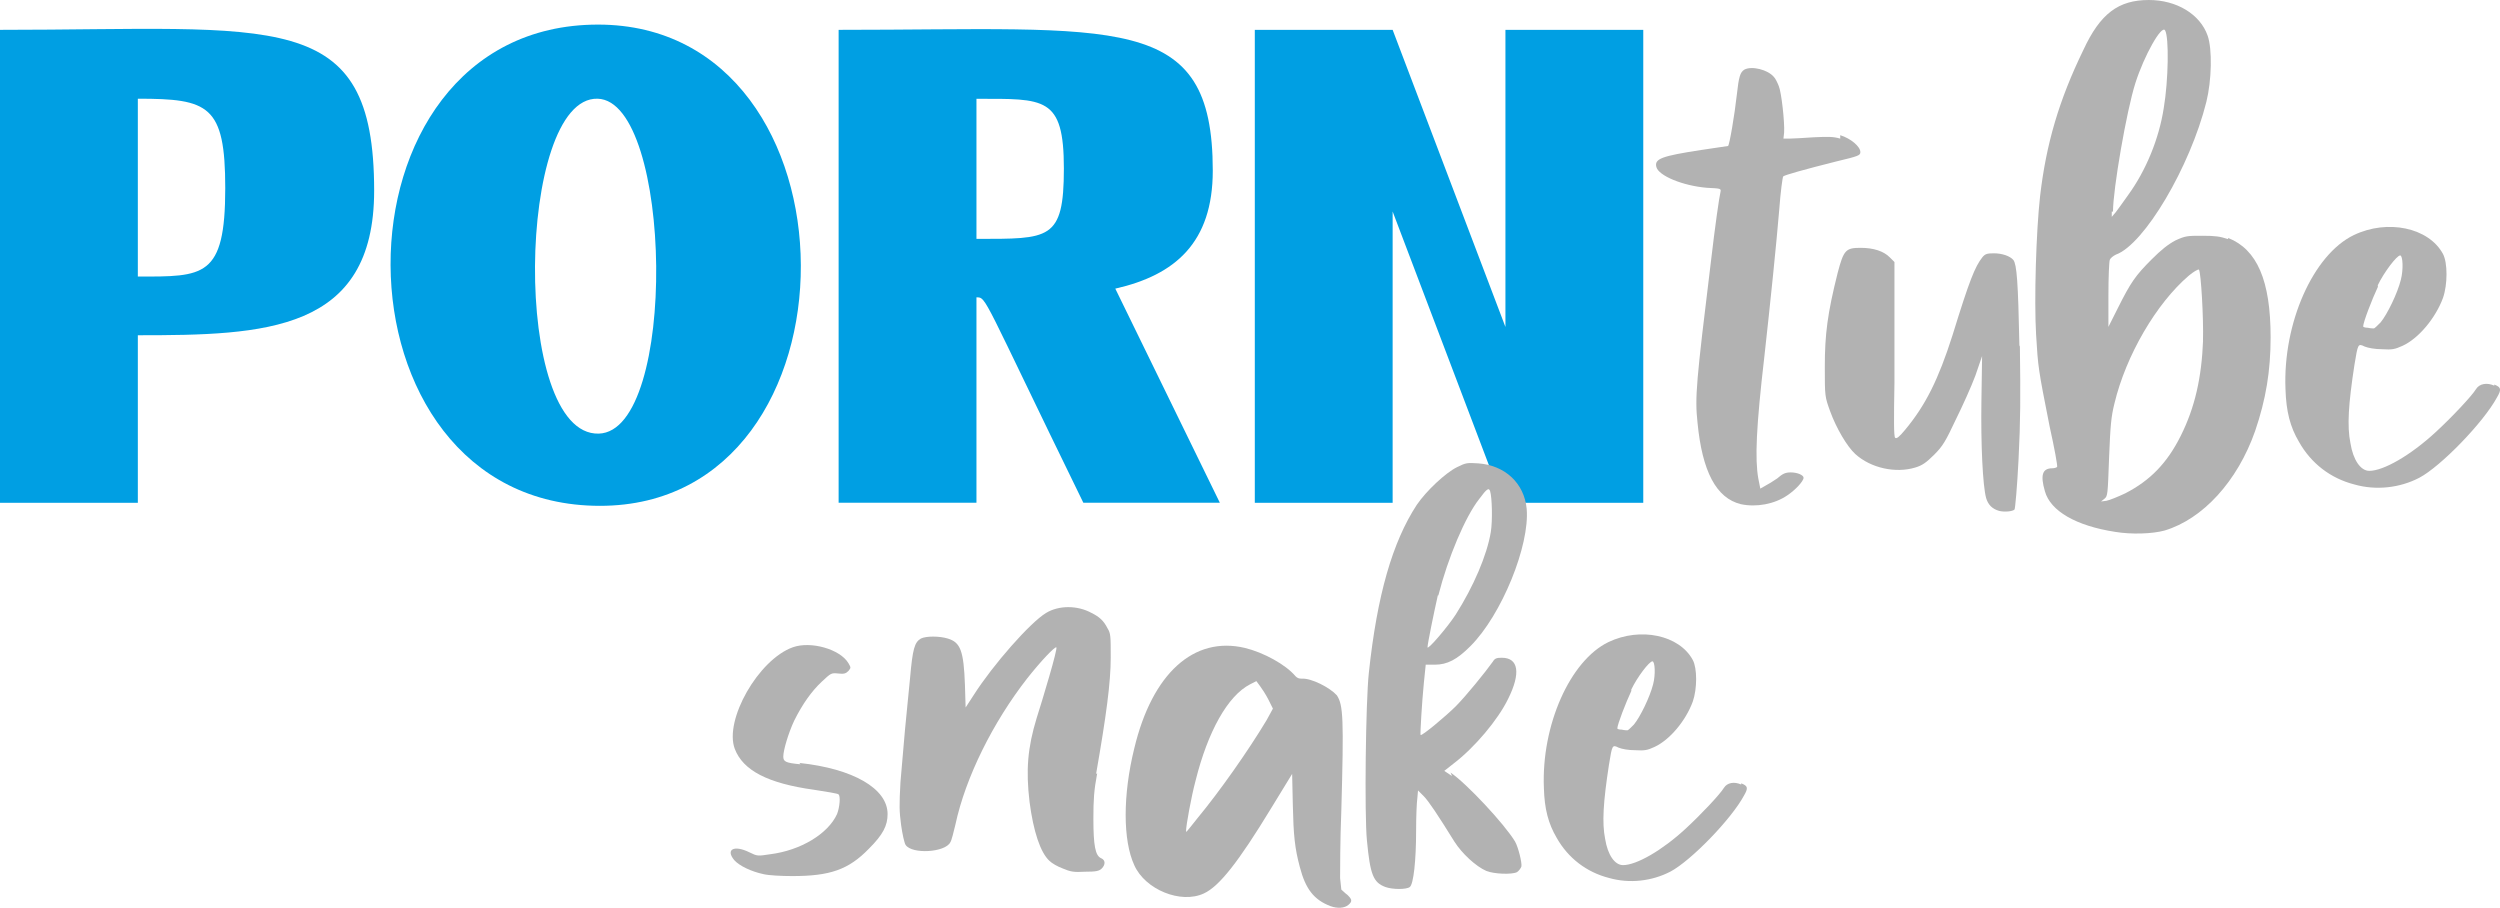
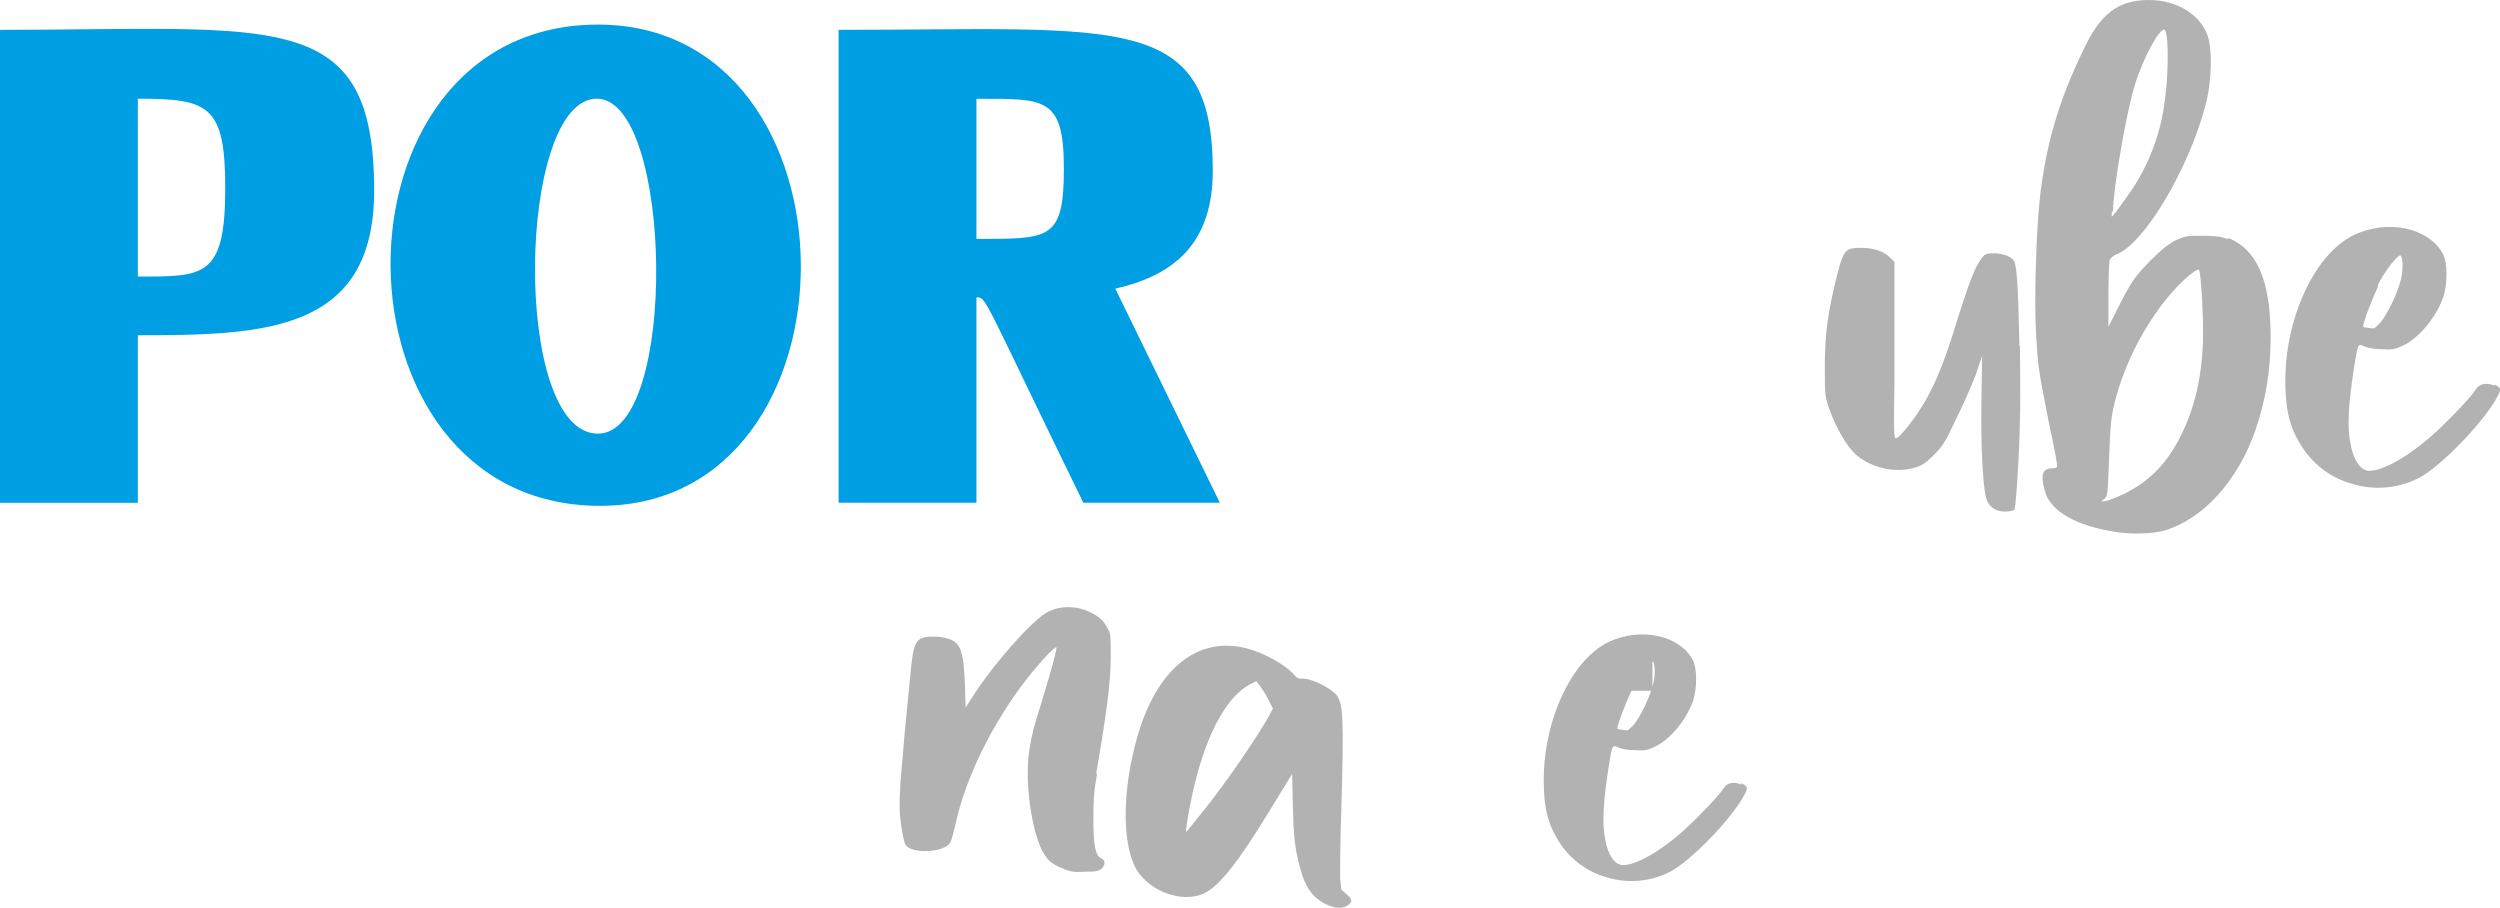
<svg xmlns="http://www.w3.org/2000/svg" version="1.1" id="layer" x="0px" y="0px" width="223.64px" height="81.2px" viewBox="0 0 223.64 81.2" style="enable-background:new 0 0 223.64 81.2;" xml:space="preserve">
  <style type="text/css">
	.st0{fill:#009FE3;}
	.st1{fill:#B2B2B2;}
</style>
  <g>
    <path class="st0" d="M33.47,17.05c0,12.66-9.82,12.94-21.14,12.94v14.99H0V2.67C24.7,2.67,33.47,0.54,33.47,17.05z M20.15,16.83   c0-7.43-1.49-8-7.82-8v15.91C18.22,24.74,20.15,24.87,20.15,16.83z" />
    <path class="st0" d="M53.67,45.25c-24.85,0-25.04-43.05-0.18-43.05C77.57,2.19,77.75,45.25,53.67,45.25z M53.46,8.83   c-7.24-0.2-7.73,30.17,0.1,29.96C60.68,38.59,60.18,9.02,53.46,8.83z" />
    <path class="st0" d="M99.77,25.82l9.35,19.15H96.91c-9.09-18.61-8.64-18.37-9.56-18.37v18.37H75.02V2.67   c25.06,0,33.47-1.7,33.47,12.6C108.49,21.71,105.11,24.61,99.77,25.82z M95.17,15.08c0-6.47-1.73-6.24-7.82-6.24v12.53   C93.85,21.36,95.17,21.53,95.17,15.08L95.17,15.08z" />
-     <path class="st0" d="M134.67,2.67h12.33v42.31h-12.53l-9.89-26.06v26.06h-12.33V2.67h12.33l10.09,26.58V2.67z" />
-     <path class="st1" d="M164.61,12.09c0.97,0.3,1.81,1.03,1.81,1.51c0,0.3-0.12,0.36-2.18,0.85c-2.9,0.73-4.59,1.21-4.72,1.33   c-0.06,0.06-0.24,1.39-0.36,3.02c-0.24,2.9-0.79,8.28-1.33,13.12c-0.73,6.29-0.85,9.13-0.54,10.88l0.18,0.91l0.42-0.24   c0.24-0.12,0.73-0.42,1.09-0.67c0.48-0.42,0.73-0.54,1.21-0.54c0.6,0,1.15,0.24,1.15,0.48c0,0.3-0.73,1.09-1.45,1.57   c-1.15,0.79-2.78,1.09-4.17,0.79c-2.18-0.54-3.45-2.9-3.87-7.32c-0.24-2.24-0.12-3.57,1.21-14.45c0.36-3.08,0.73-5.68,0.85-6.17   c0.06-0.3,0-0.3-1.21-0.36c-2.18-0.18-4.35-1.09-4.53-1.87c-0.18-0.73,0.48-0.97,3.99-1.51c1.27-0.18,2.36-0.36,2.42-0.36   c0.12,0,0.6-2.84,0.79-4.59c0.18-1.63,0.3-2,0.67-2.24c0.66-0.36,2.12,0,2.66,0.67c0.12,0.12,0.3,0.48,0.42,0.79   c0.24,0.54,0.54,3.26,0.48,4.17l-0.06,0.54h0.54c0.3,0,1.27-0.06,2.18-0.12c1.33-0.06,1.75-0.06,2.36,0.12V12.09z" />
    <path class="st1" d="M180.69,30.89c0.06,4.59,0.06,6.71-0.12,10.22c-0.12,2.42-0.3,4.41-0.36,4.47c-0.18,0.18-0.91,0.24-1.39,0.12   c-0.6-0.18-0.97-0.54-1.15-1.15c-0.3-1.09-0.48-4.78-0.42-8.71l0.06-3.99l-0.6,1.75c-0.36,0.97-1.15,2.72-1.75,3.93   c-0.91,1.93-1.15,2.36-1.93,3.14c-0.73,0.73-1.09,0.97-1.69,1.15c-1.75,0.54-3.99,0.06-5.38-1.21c-0.73-0.67-1.69-2.3-2.24-3.81   c-0.48-1.33-0.48-1.33-0.48-3.99c0-2.9,0.24-4.78,1.15-8.4c0.54-2.06,0.73-2.24,2.06-2.24c1.15,0,2.06,0.3,2.6,0.85l0.42,0.42v3.02   c0,1.63,0,5.14,0,7.74c-0.06,3.39-0.06,4.84,0.06,4.96c0.12,0.12,0.36-0.06,0.91-0.73c1.81-2.18,2.96-4.47,4.23-8.46   c1.51-4.9,2-6.11,2.66-6.95c0.24-0.3,0.42-0.36,1.03-0.36c0.73,0,1.45,0.24,1.75,0.6c0.3,0.42,0.42,1.87,0.54,7.74L180.69,30.89z" />
    <path class="st1" d="M199.31,21.28c2.6,1.03,3.81,3.81,3.81,8.89c0,3.02-0.42,5.56-1.39,8.4c-1.57,4.47-4.66,7.86-8.1,8.89   c-1.09,0.3-2.96,0.36-4.41,0.12c-3.51-0.54-5.8-1.87-6.29-3.63c-0.42-1.45-0.24-2.06,0.67-2.06c0.18,0,0.36-0.06,0.42-0.12   s-0.24-1.69-0.67-3.63c-1.03-5.2-1.03-5.26-1.21-8.22c-0.18-3.08,0-9.19,0.36-12.39c0.54-4.65,1.69-8.58,3.87-13.06   c1.51-3.26,3.14-4.47,5.86-4.47c2.48,0,4.59,1.27,5.26,3.2c0.42,1.21,0.36,3.99-0.12,5.92c-1.45,5.8-5.56,12.76-8.1,13.66   c-0.24,0.12-0.48,0.3-0.54,0.48c-0.06,0.18-0.12,1.57-0.12,3.14v2.84l0.85-1.69c1.15-2.3,1.57-2.9,3.02-4.35   c0.85-0.85,1.45-1.33,2.12-1.69c0.91-0.42,1.09-0.42,2.42-0.42c1.15,0,1.57,0.06,2.3,0.3V21.28z M197.07,30.47   c0.06-2-0.18-6.11-0.36-6.35c-0.06-0.06-0.48,0.18-0.91,0.54c-2.9,2.48-5.62,7.13-6.65,11.43c-0.3,1.21-0.36,1.93-0.48,4.84   c-0.12,3.32-0.12,3.45-0.42,3.69l-0.3,0.24l0.48-0.06c0.3-0.06,1.03-0.36,1.69-0.67c2.24-1.15,3.75-2.72,4.96-5.14   c1.27-2.54,1.87-5.2,2-8.58V30.47z M188.91,18.92v0.48l0.36-0.42c0.18-0.24,0.67-0.91,1.09-1.51c1.63-2.24,2.78-5.08,3.2-7.8   c0.42-2.48,0.48-6.35,0.12-6.95c-0.3-0.54-1.87,2.24-2.66,4.72c-0.79,2.48-2,9.49-2,11.49H188.91z" />
    <path class="st1" d="M223.13,34.4c0.6,0.24,0.67,0.42,0.24,1.15c-1.21,2.24-5.02,6.17-6.95,7.19c-1.75,0.91-3.87,1.15-5.8,0.6   c-2.12-0.54-3.87-1.87-4.96-3.81c-0.79-1.33-1.15-2.72-1.21-4.72c-0.24-5.92,2.48-12.03,6.11-13.78c3.02-1.45,6.71-0.67,7.98,1.69   c0.42,0.79,0.42,2.72,0,3.93c-0.67,1.81-2.18,3.63-3.63,4.29c-0.67,0.3-0.91,0.36-1.81,0.3c-0.67,0-1.27-0.12-1.57-0.24   c-0.6-0.3-0.6-0.24-0.91,1.63c-0.54,3.51-0.67,5.5-0.36,7.01c0.24,1.51,0.91,2.48,1.69,2.48c1.27,0,3.69-1.39,5.92-3.45   c1.45-1.33,3.26-3.26,3.63-3.87c0.3-0.48,0.97-0.6,1.63-0.3V34.4z M212.73,25.63c-0.54,1.15-1.33,3.2-1.33,3.57   c0,0.06,0.18,0.12,0.42,0.12c0.24,0.06,0.48,0.06,0.54,0.06s0.3-0.24,0.6-0.54c0.6-0.73,1.51-2.6,1.81-3.81   c0.24-0.91,0.18-2.18-0.06-2.18c-0.3,0-1.45,1.51-2,2.66V25.63z" />
  </g>
  <g>
-     <path class="st1" d="M71.51,68.25c4.8,0.51,7.89,2.29,7.89,4.57c0,1.03-0.4,1.83-1.66,3.09c-1.83,1.89-3.49,2.46-6.86,2.46   c-0.97,0-2.12-0.06-2.57-0.17c-1.09-0.23-2.17-0.74-2.63-1.26c-0.8-0.97,0-1.37,1.37-0.69c0.69,0.34,0.74,0.34,1.83,0.17   c2.74-0.34,5.2-1.83,6-3.6c0.23-0.57,0.34-1.66,0.11-1.77c-0.06-0.06-1.03-0.23-2.17-0.4c-4.12-0.57-6.35-1.72-7.09-3.66   c-0.97-2.57,2.12-8,5.2-9.09c1.6-0.57,4.23,0.17,4.97,1.43c0.23,0.4,0.23,0.4,0,0.69c-0.23,0.23-0.4,0.29-0.91,0.23   c-0.63-0.06-0.63-0.06-1.49,0.74c-0.91,0.86-1.72,2-2.46,3.49c-0.51,1.09-0.97,2.63-0.97,3.2c0,0.46,0.23,0.57,1.54,0.69   L71.51,68.25z" />
    <path class="st1" d="M98.15,69.17c-0.29,1.54-0.34,2.4-0.34,4.06c0,2.4,0.17,3.32,0.69,3.54c0.4,0.17,0.4,0.57,0.06,0.92   c-0.23,0.23-0.51,0.29-1.49,0.29c-1.03,0.06-1.31,0-2-0.29c-0.46-0.17-0.97-0.46-1.2-0.69c-0.8-0.74-1.43-2.63-1.77-5.26   c-0.34-2.86-0.17-4.86,0.63-7.49c0.23-0.69,0.74-2.4,1.14-3.77c0.4-1.37,0.69-2.52,0.63-2.57c-0.11-0.11-1.37,1.2-2.63,2.8   c-3.03,3.89-5.49,8.8-6.4,13.04c-0.17,0.69-0.34,1.43-0.46,1.6c-0.46,0.91-3.43,1.09-4,0.23c-0.11-0.17-0.29-0.97-0.4-1.77   c-0.17-1.26-0.17-1.77-0.06-3.83c0.11-1.31,0.29-3.37,0.4-4.63s0.34-3.37,0.46-4.69c0.23-2.63,0.4-3.2,0.97-3.54   c0.46-0.23,1.66-0.23,2.4,0c1.14,0.34,1.43,1.09,1.54,4.17l0.06,2l0.74-1.14c1.72-2.69,5.03-6.46,6.46-7.32   c1.14-0.69,2.8-0.69,4.06,0c0.69,0.34,1.09,0.69,1.43,1.37c0.29,0.46,0.29,0.69,0.29,2.63c0,2.23-0.4,5.2-1.31,10.41L98.15,69.17z" />
    <path class="st1" d="M120.39,79.92c0.57,0.51,0.63,0.69,0.23,1.03c-0.34,0.29-0.97,0.34-1.6,0.11c-1.49-0.57-2.23-1.54-2.74-3.49   c-0.46-1.71-0.57-2.86-0.63-5.6l-0.06-2.74l-1.89,3.09c-2.92,4.8-4.63,6.97-6,7.6c-2.06,0.97-5.26-0.34-6.23-2.52   c-1.03-2.23-1.03-6.29,0-10.46c1.6-6.69,5.32-10.06,9.89-8.98c1.66,0.4,3.66,1.49,4.52,2.52c0.17,0.17,0.29,0.23,0.57,0.23   c0.86-0.06,2.52,0.8,3.14,1.49c0.57,0.86,0.63,2.06,0.4,10.29c-0.11,2.75-0.11,5.49-0.11,6.06l0.11,1.03l0.51,0.46L120.39,79.92z    M113.87,63.39l-0.4-0.8c-0.23-0.46-0.57-0.97-0.74-1.2l-0.34-0.46l-0.57,0.29c-2,1.03-3.77,4.23-4.86,8.58   c-0.4,1.49-0.86,4.06-0.86,4.52c0,0.17-0.06,0.23,1.03-1.14c1.94-2.34,4.52-6,6.17-8.75L113.87,63.39z" />
-     <path class="st1" d="M129.76,69.11c1.43,0.97,4.8,4.57,5.77,6.17c0.29,0.51,0.63,1.89,0.57,2.23c-0.06,0.17-0.23,0.4-0.4,0.51   c-0.46,0.23-2.06,0.17-2.74-0.11c-0.92-0.4-2.17-1.54-2.86-2.63c-1.49-2.4-2.29-3.6-2.74-4.06l-0.51-0.51l-0.06,0.69   c-0.06,0.4-0.11,1.71-0.11,2.92c0,2.63-0.23,4.8-0.57,5.03c-0.29,0.23-1.54,0.23-2.17,0c-1.09-0.4-1.37-1.09-1.66-4.17   c-0.23-2.29-0.11-12.41,0.17-14.98c0.74-6.98,2.12-11.72,4.29-15.04c0.86-1.26,2.57-2.86,3.6-3.37c0.8-0.4,0.91-0.4,1.89-0.34   c2.4,0.17,4.12,1.77,4.34,4.06c0.29,3.26-2.23,9.49-5.03,12.29c-1.2,1.2-2.06,1.66-3.2,1.66h-0.8l-0.17,1.66   c-0.17,1.72-0.34,4.57-0.29,4.63c0.11,0.11,2.23-1.66,3.15-2.57c0.91-0.92,2.63-3.03,3.32-4c0.17-0.29,0.34-0.34,0.8-0.34   c1.49,0,1.71,1.37,0.57,3.66c-0.91,1.89-3.03,4.4-4.92,5.83l-0.8,0.63l0.69,0.46L129.76,69.11z M128.62,53.27   c-0.34,1.49-0.92,4.34-0.92,4.63s1.77-1.77,2.52-2.92c1.6-2.52,2.8-5.32,3.14-7.38c0.17-1.03,0.11-3.14-0.06-3.66   c-0.11-0.34-0.29-0.23-0.97,0.69c-1.26,1.6-2.8,5.26-3.66,8.63H128.62z" />
-     <path class="st1" d="M155.78,70.08c0.57,0.23,0.63,0.4,0.23,1.09c-1.14,2.12-4.75,5.83-6.58,6.8c-1.66,0.86-3.66,1.09-5.49,0.57   c-2-0.51-3.66-1.77-4.69-3.6c-0.74-1.26-1.09-2.57-1.14-4.46c-0.23-5.6,2.34-11.38,5.77-13.04c2.86-1.37,6.35-0.63,7.55,1.6   c0.4,0.74,0.4,2.57,0,3.72c-0.63,1.72-2.06,3.43-3.43,4.06c-0.63,0.29-0.86,0.34-1.72,0.29c-0.63,0-1.2-0.11-1.49-0.23   c-0.57-0.29-0.57-0.23-0.86,1.54c-0.51,3.32-0.63,5.2-0.34,6.63c0.23,1.43,0.86,2.34,1.6,2.34c1.2,0,3.49-1.31,5.6-3.26   c1.37-1.26,3.09-3.09,3.43-3.66c0.29-0.46,0.92-0.57,1.54-0.29V70.08z M145.94,61.79c-0.51,1.09-1.26,3.03-1.26,3.37   c0,0.06,0.17,0.11,0.4,0.11c0.23,0.06,0.46,0.06,0.51,0.06c0.06,0,0.29-0.23,0.57-0.51c0.57-0.69,1.43-2.46,1.72-3.6   c0.23-0.86,0.17-2.06-0.06-2.06c-0.29,0-1.37,1.43-1.89,2.52V61.79z" />
+     <path class="st1" d="M155.78,70.08c0.57,0.23,0.63,0.4,0.23,1.09c-1.14,2.12-4.75,5.83-6.58,6.8c-1.66,0.86-3.66,1.09-5.49,0.57   c-2-0.51-3.66-1.77-4.69-3.6c-0.74-1.26-1.09-2.57-1.14-4.46c-0.23-5.6,2.34-11.38,5.77-13.04c2.86-1.37,6.35-0.63,7.55,1.6   c0.4,0.74,0.4,2.57,0,3.72c-0.63,1.72-2.06,3.43-3.43,4.06c-0.63,0.29-0.86,0.34-1.72,0.29c-0.63,0-1.2-0.11-1.49-0.23   c-0.57-0.29-0.57-0.23-0.86,1.54c-0.51,3.32-0.63,5.2-0.34,6.63c0.23,1.43,0.86,2.34,1.6,2.34c1.2,0,3.49-1.31,5.6-3.26   c1.37-1.26,3.09-3.09,3.43-3.66c0.29-0.46,0.92-0.57,1.54-0.29V70.08z M145.94,61.79c-0.51,1.09-1.26,3.03-1.26,3.37   c0,0.06,0.17,0.11,0.4,0.11c0.23,0.06,0.46,0.06,0.51,0.06c0.06,0,0.29-0.23,0.57-0.51c0.57-0.69,1.43-2.46,1.72-3.6   c0.23-0.86,0.17-2.06-0.06-2.06V61.79z" />
  </g>
  <g>
</g>
  <g>
</g>
  <g>
</g>
  <g>
</g>
  <g>
</g>
  <g>
</g>
</svg>